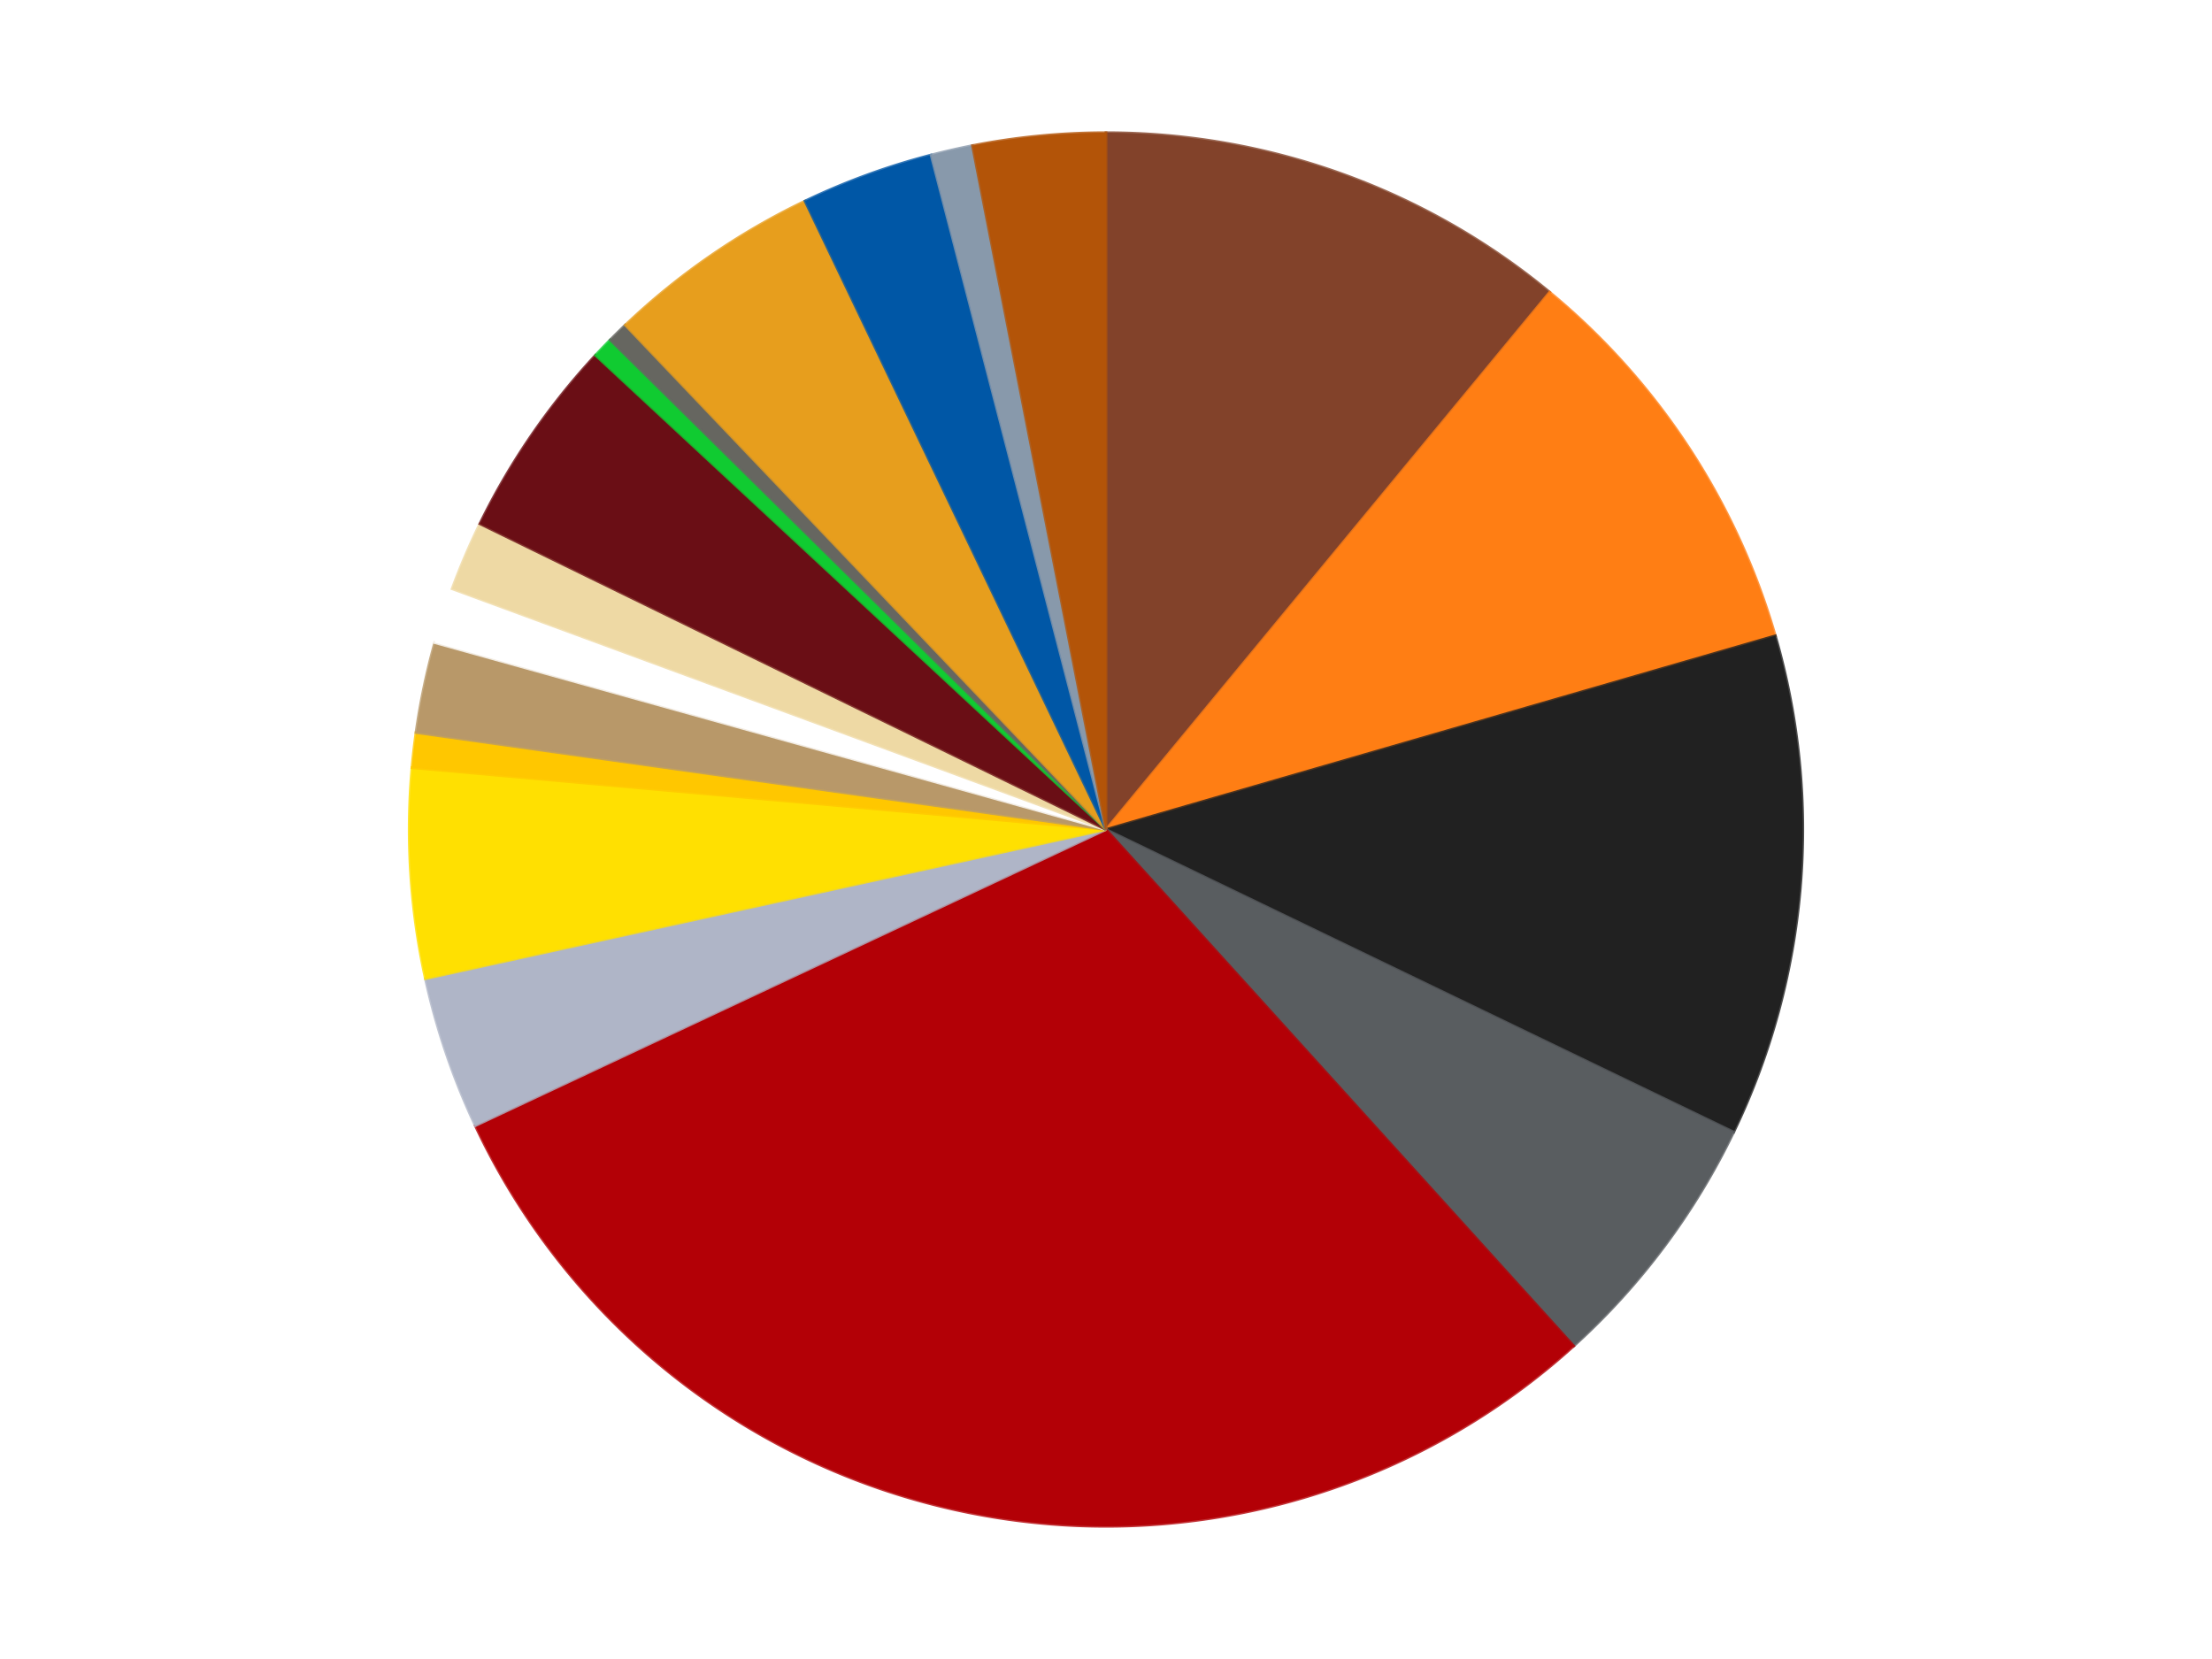
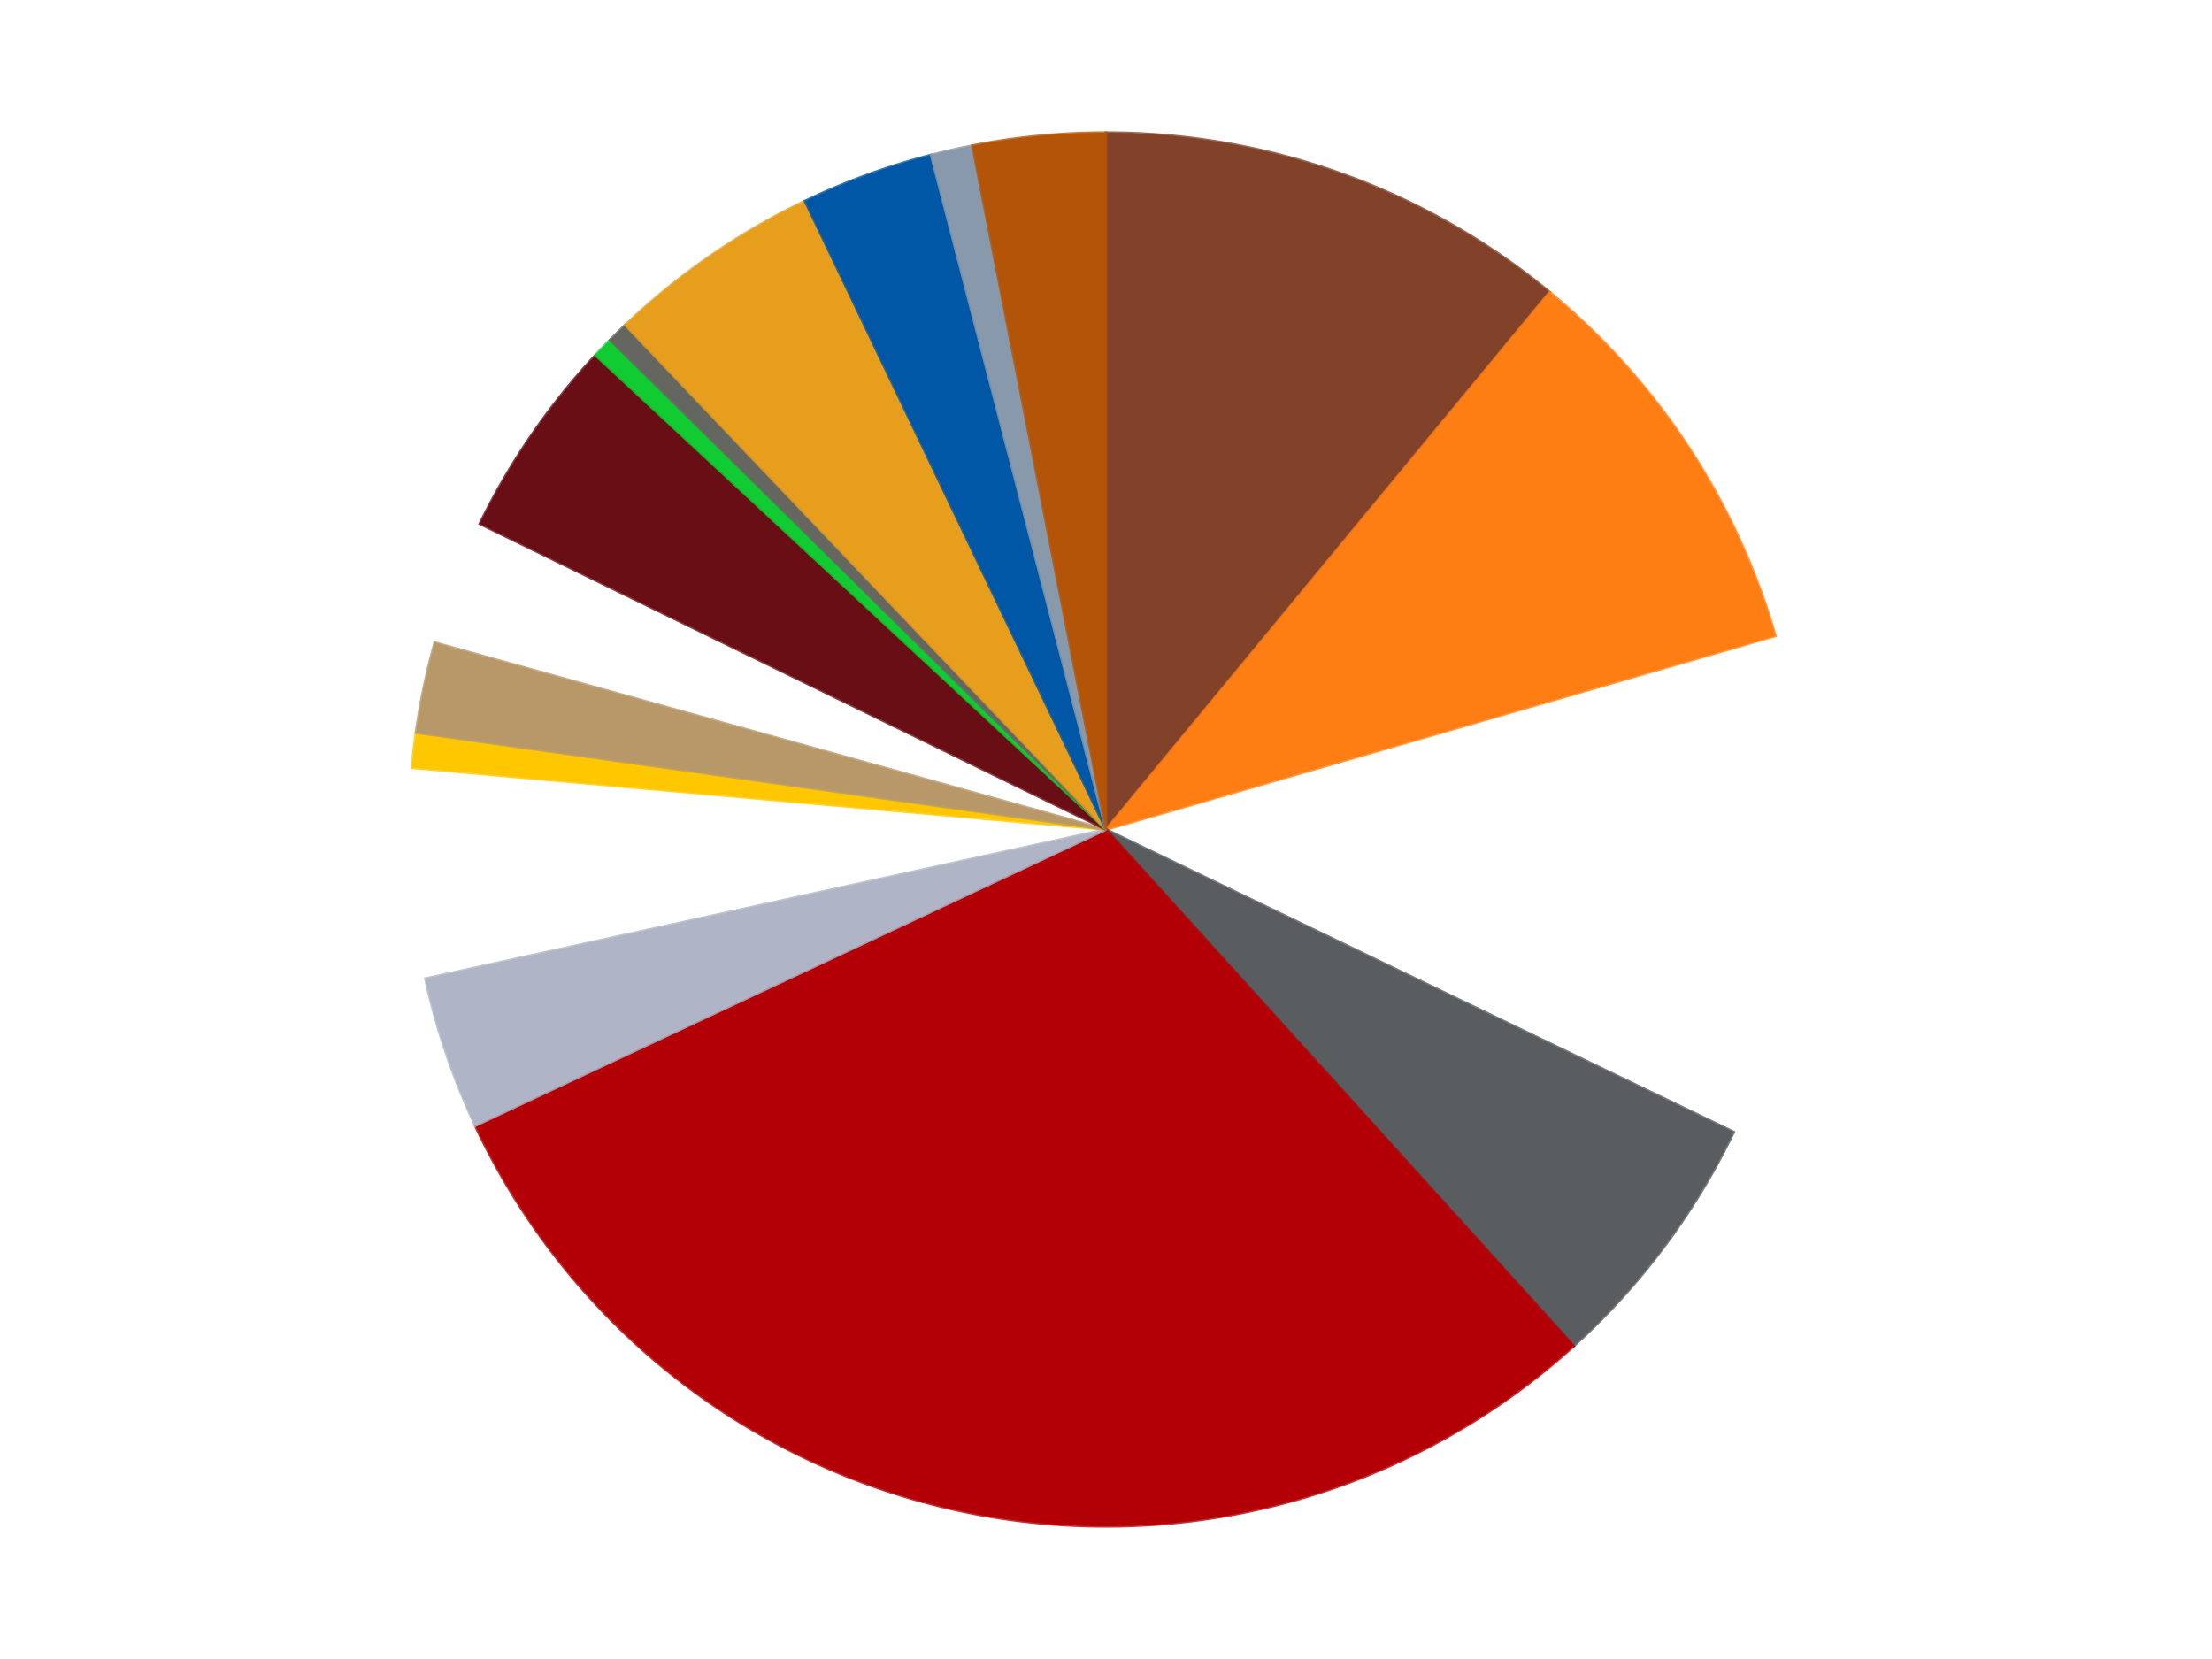
<svg xmlns="http://www.w3.org/2000/svg" xmlns:xlink="http://www.w3.org/1999/xlink" id="chart-16bcb0bb-a6fc-4d26-a2ea-1c14a2326a72" class="pygal-chart" viewBox="0 0 800 600">
  <defs>
    <style type="text/css">#chart-16bcb0bb-a6fc-4d26-a2ea-1c14a2326a72{-webkit-user-select:none;-webkit-font-smoothing:antialiased;font-family:Consolas,"Liberation Mono",Menlo,Courier,monospace}#chart-16bcb0bb-a6fc-4d26-a2ea-1c14a2326a72 .title{font-family:Consolas,"Liberation Mono",Menlo,Courier,monospace;font-size:16px}#chart-16bcb0bb-a6fc-4d26-a2ea-1c14a2326a72 .legends .legend text{font-family:Consolas,"Liberation Mono",Menlo,Courier,monospace;font-size:14px}#chart-16bcb0bb-a6fc-4d26-a2ea-1c14a2326a72 .axis text{font-family:Consolas,"Liberation Mono",Menlo,Courier,monospace;font-size:10px}#chart-16bcb0bb-a6fc-4d26-a2ea-1c14a2326a72 .axis text.major{font-family:Consolas,"Liberation Mono",Menlo,Courier,monospace;font-size:10px}#chart-16bcb0bb-a6fc-4d26-a2ea-1c14a2326a72 .text-overlay text.value{font-family:Consolas,"Liberation Mono",Menlo,Courier,monospace;font-size:16px}#chart-16bcb0bb-a6fc-4d26-a2ea-1c14a2326a72 .text-overlay text.label{font-family:Consolas,"Liberation Mono",Menlo,Courier,monospace;font-size:10px}#chart-16bcb0bb-a6fc-4d26-a2ea-1c14a2326a72 .tooltip{font-family:Consolas,"Liberation Mono",Menlo,Courier,monospace;font-size:14px}#chart-16bcb0bb-a6fc-4d26-a2ea-1c14a2326a72 text.no_data{font-family:Consolas,"Liberation Mono",Menlo,Courier,monospace;font-size:64px}
#chart-16bcb0bb-a6fc-4d26-a2ea-1c14a2326a72{background-color:transparent}#chart-16bcb0bb-a6fc-4d26-a2ea-1c14a2326a72 path,#chart-16bcb0bb-a6fc-4d26-a2ea-1c14a2326a72 line,#chart-16bcb0bb-a6fc-4d26-a2ea-1c14a2326a72 rect,#chart-16bcb0bb-a6fc-4d26-a2ea-1c14a2326a72 circle{-webkit-transition:150ms;-moz-transition:150ms;transition:150ms}#chart-16bcb0bb-a6fc-4d26-a2ea-1c14a2326a72 .graph &gt; .background{fill:transparent}#chart-16bcb0bb-a6fc-4d26-a2ea-1c14a2326a72 .plot &gt; .background{fill:transparent}#chart-16bcb0bb-a6fc-4d26-a2ea-1c14a2326a72 .graph{fill:rgba(0,0,0,.87)}#chart-16bcb0bb-a6fc-4d26-a2ea-1c14a2326a72 text.no_data{fill:rgba(0,0,0,1)}#chart-16bcb0bb-a6fc-4d26-a2ea-1c14a2326a72 .title{fill:rgba(0,0,0,1)}#chart-16bcb0bb-a6fc-4d26-a2ea-1c14a2326a72 .legends .legend text{fill:rgba(0,0,0,.87)}#chart-16bcb0bb-a6fc-4d26-a2ea-1c14a2326a72 .legends .legend:hover text{fill:rgba(0,0,0,1)}#chart-16bcb0bb-a6fc-4d26-a2ea-1c14a2326a72 .axis .line{stroke:rgba(0,0,0,1)}#chart-16bcb0bb-a6fc-4d26-a2ea-1c14a2326a72 .axis .guide.line{stroke:rgba(0,0,0,.54)}#chart-16bcb0bb-a6fc-4d26-a2ea-1c14a2326a72 .axis .major.line{stroke:rgba(0,0,0,.87)}#chart-16bcb0bb-a6fc-4d26-a2ea-1c14a2326a72 .axis text.major{fill:rgba(0,0,0,1)}#chart-16bcb0bb-a6fc-4d26-a2ea-1c14a2326a72 .axis.y .guides:hover .guide.line,#chart-16bcb0bb-a6fc-4d26-a2ea-1c14a2326a72 .line-graph .axis.x .guides:hover .guide.line,#chart-16bcb0bb-a6fc-4d26-a2ea-1c14a2326a72 .stackedline-graph .axis.x .guides:hover .guide.line,#chart-16bcb0bb-a6fc-4d26-a2ea-1c14a2326a72 .xy-graph .axis.x .guides:hover .guide.line{stroke:rgba(0,0,0,1)}#chart-16bcb0bb-a6fc-4d26-a2ea-1c14a2326a72 .axis .guides:hover text{fill:rgba(0,0,0,1)}#chart-16bcb0bb-a6fc-4d26-a2ea-1c14a2326a72 .reactive{fill-opacity:1.0;stroke-opacity:.8;stroke-width:1}#chart-16bcb0bb-a6fc-4d26-a2ea-1c14a2326a72 .ci{stroke:rgba(0,0,0,.87)}#chart-16bcb0bb-a6fc-4d26-a2ea-1c14a2326a72 .reactive.active,#chart-16bcb0bb-a6fc-4d26-a2ea-1c14a2326a72 .active .reactive{fill-opacity:0.6;stroke-opacity:.9;stroke-width:4}#chart-16bcb0bb-a6fc-4d26-a2ea-1c14a2326a72 .ci .reactive.active{stroke-width:1.5}#chart-16bcb0bb-a6fc-4d26-a2ea-1c14a2326a72 .series text{fill:rgba(0,0,0,1)}#chart-16bcb0bb-a6fc-4d26-a2ea-1c14a2326a72 .tooltip rect{fill:transparent;stroke:rgba(0,0,0,1);-webkit-transition:opacity 150ms;-moz-transition:opacity 150ms;transition:opacity 150ms}#chart-16bcb0bb-a6fc-4d26-a2ea-1c14a2326a72 .tooltip .label{fill:rgba(0,0,0,.87)}#chart-16bcb0bb-a6fc-4d26-a2ea-1c14a2326a72 .tooltip .label{fill:rgba(0,0,0,.87)}#chart-16bcb0bb-a6fc-4d26-a2ea-1c14a2326a72 .tooltip .legend{font-size:.8em;fill:rgba(0,0,0,.54)}#chart-16bcb0bb-a6fc-4d26-a2ea-1c14a2326a72 .tooltip .x_label{font-size:.6em;fill:rgba(0,0,0,1)}#chart-16bcb0bb-a6fc-4d26-a2ea-1c14a2326a72 .tooltip .xlink{font-size:.5em;text-decoration:underline}#chart-16bcb0bb-a6fc-4d26-a2ea-1c14a2326a72 .tooltip .value{font-size:1.5em}#chart-16bcb0bb-a6fc-4d26-a2ea-1c14a2326a72 .bound{font-size:.5em}#chart-16bcb0bb-a6fc-4d26-a2ea-1c14a2326a72 .max-value{font-size:.75em;fill:rgba(0,0,0,.54)}#chart-16bcb0bb-a6fc-4d26-a2ea-1c14a2326a72 .map-element{fill:transparent;stroke:rgba(0,0,0,.54) !important}#chart-16bcb0bb-a6fc-4d26-a2ea-1c14a2326a72 .map-element .reactive{fill-opacity:inherit;stroke-opacity:inherit}#chart-16bcb0bb-a6fc-4d26-a2ea-1c14a2326a72 .color-0,#chart-16bcb0bb-a6fc-4d26-a2ea-1c14a2326a72 .color-0 a:visited{stroke:#F44336;fill:#F44336}#chart-16bcb0bb-a6fc-4d26-a2ea-1c14a2326a72 .color-1,#chart-16bcb0bb-a6fc-4d26-a2ea-1c14a2326a72 .color-1 a:visited{stroke:#3F51B5;fill:#3F51B5}#chart-16bcb0bb-a6fc-4d26-a2ea-1c14a2326a72 .color-2,#chart-16bcb0bb-a6fc-4d26-a2ea-1c14a2326a72 .color-2 a:visited{stroke:#009688;fill:#009688}#chart-16bcb0bb-a6fc-4d26-a2ea-1c14a2326a72 .color-3,#chart-16bcb0bb-a6fc-4d26-a2ea-1c14a2326a72 .color-3 a:visited{stroke:#FFC107;fill:#FFC107}#chart-16bcb0bb-a6fc-4d26-a2ea-1c14a2326a72 .color-4,#chart-16bcb0bb-a6fc-4d26-a2ea-1c14a2326a72 .color-4 a:visited{stroke:#FF5722;fill:#FF5722}#chart-16bcb0bb-a6fc-4d26-a2ea-1c14a2326a72 .color-5,#chart-16bcb0bb-a6fc-4d26-a2ea-1c14a2326a72 .color-5 a:visited{stroke:#9C27B0;fill:#9C27B0}#chart-16bcb0bb-a6fc-4d26-a2ea-1c14a2326a72 .color-6,#chart-16bcb0bb-a6fc-4d26-a2ea-1c14a2326a72 .color-6 a:visited{stroke:#03A9F4;fill:#03A9F4}#chart-16bcb0bb-a6fc-4d26-a2ea-1c14a2326a72 .color-7,#chart-16bcb0bb-a6fc-4d26-a2ea-1c14a2326a72 .color-7 a:visited{stroke:#8BC34A;fill:#8BC34A}#chart-16bcb0bb-a6fc-4d26-a2ea-1c14a2326a72 .color-8,#chart-16bcb0bb-a6fc-4d26-a2ea-1c14a2326a72 .color-8 a:visited{stroke:#FF9800;fill:#FF9800}#chart-16bcb0bb-a6fc-4d26-a2ea-1c14a2326a72 .color-9,#chart-16bcb0bb-a6fc-4d26-a2ea-1c14a2326a72 .color-9 a:visited{stroke:#E91E63;fill:#E91E63}#chart-16bcb0bb-a6fc-4d26-a2ea-1c14a2326a72 .color-10,#chart-16bcb0bb-a6fc-4d26-a2ea-1c14a2326a72 .color-10 a:visited{stroke:#2196F3;fill:#2196F3}#chart-16bcb0bb-a6fc-4d26-a2ea-1c14a2326a72 .color-11,#chart-16bcb0bb-a6fc-4d26-a2ea-1c14a2326a72 .color-11 a:visited{stroke:#4CAF50;fill:#4CAF50}#chart-16bcb0bb-a6fc-4d26-a2ea-1c14a2326a72 .color-12,#chart-16bcb0bb-a6fc-4d26-a2ea-1c14a2326a72 .color-12 a:visited{stroke:#FFEB3B;fill:#FFEB3B}#chart-16bcb0bb-a6fc-4d26-a2ea-1c14a2326a72 .color-13,#chart-16bcb0bb-a6fc-4d26-a2ea-1c14a2326a72 .color-13 a:visited{stroke:#673AB7;fill:#673AB7}#chart-16bcb0bb-a6fc-4d26-a2ea-1c14a2326a72 .color-14,#chart-16bcb0bb-a6fc-4d26-a2ea-1c14a2326a72 .color-14 a:visited{stroke:#00BCD4;fill:#00BCD4}#chart-16bcb0bb-a6fc-4d26-a2ea-1c14a2326a72 .color-15,#chart-16bcb0bb-a6fc-4d26-a2ea-1c14a2326a72 .color-15 a:visited{stroke:#CDDC39;fill:#CDDC39}#chart-16bcb0bb-a6fc-4d26-a2ea-1c14a2326a72 .color-16,#chart-16bcb0bb-a6fc-4d26-a2ea-1c14a2326a72 .color-16 a:visited{stroke:#9E9E9E;fill:#9E9E9E}#chart-16bcb0bb-a6fc-4d26-a2ea-1c14a2326a72 .color-17,#chart-16bcb0bb-a6fc-4d26-a2ea-1c14a2326a72 .color-17 a:visited{stroke:#607D8B;fill:#607D8B}#chart-16bcb0bb-a6fc-4d26-a2ea-1c14a2326a72 .text-overlay .color-0 text{fill:black}#chart-16bcb0bb-a6fc-4d26-a2ea-1c14a2326a72 .text-overlay .color-1 text{fill:black}#chart-16bcb0bb-a6fc-4d26-a2ea-1c14a2326a72 .text-overlay .color-2 text{fill:black}#chart-16bcb0bb-a6fc-4d26-a2ea-1c14a2326a72 .text-overlay .color-3 text{fill:black}#chart-16bcb0bb-a6fc-4d26-a2ea-1c14a2326a72 .text-overlay .color-4 text{fill:black}#chart-16bcb0bb-a6fc-4d26-a2ea-1c14a2326a72 .text-overlay .color-5 text{fill:black}#chart-16bcb0bb-a6fc-4d26-a2ea-1c14a2326a72 .text-overlay .color-6 text{fill:black}#chart-16bcb0bb-a6fc-4d26-a2ea-1c14a2326a72 .text-overlay .color-7 text{fill:black}#chart-16bcb0bb-a6fc-4d26-a2ea-1c14a2326a72 .text-overlay .color-8 text{fill:black}#chart-16bcb0bb-a6fc-4d26-a2ea-1c14a2326a72 .text-overlay .color-9 text{fill:black}#chart-16bcb0bb-a6fc-4d26-a2ea-1c14a2326a72 .text-overlay .color-10 text{fill:black}#chart-16bcb0bb-a6fc-4d26-a2ea-1c14a2326a72 .text-overlay .color-11 text{fill:black}#chart-16bcb0bb-a6fc-4d26-a2ea-1c14a2326a72 .text-overlay .color-12 text{fill:black}#chart-16bcb0bb-a6fc-4d26-a2ea-1c14a2326a72 .text-overlay .color-13 text{fill:black}#chart-16bcb0bb-a6fc-4d26-a2ea-1c14a2326a72 .text-overlay .color-14 text{fill:black}#chart-16bcb0bb-a6fc-4d26-a2ea-1c14a2326a72 .text-overlay .color-15 text{fill:black}#chart-16bcb0bb-a6fc-4d26-a2ea-1c14a2326a72 .text-overlay .color-16 text{fill:black}#chart-16bcb0bb-a6fc-4d26-a2ea-1c14a2326a72 .text-overlay .color-17 text{fill:black}
#chart-16bcb0bb-a6fc-4d26-a2ea-1c14a2326a72 text.no_data{text-anchor:middle}#chart-16bcb0bb-a6fc-4d26-a2ea-1c14a2326a72 .guide.line{fill:none}#chart-16bcb0bb-a6fc-4d26-a2ea-1c14a2326a72 .centered{text-anchor:middle}#chart-16bcb0bb-a6fc-4d26-a2ea-1c14a2326a72 .title{text-anchor:middle}#chart-16bcb0bb-a6fc-4d26-a2ea-1c14a2326a72 .legends .legend text{fill-opacity:1}#chart-16bcb0bb-a6fc-4d26-a2ea-1c14a2326a72 .axis.x text{text-anchor:middle}#chart-16bcb0bb-a6fc-4d26-a2ea-1c14a2326a72 .axis.x:not(.web) text[transform]{text-anchor:start}#chart-16bcb0bb-a6fc-4d26-a2ea-1c14a2326a72 .axis.x:not(.web) text[transform].backwards{text-anchor:end}#chart-16bcb0bb-a6fc-4d26-a2ea-1c14a2326a72 .axis.y text{text-anchor:end}#chart-16bcb0bb-a6fc-4d26-a2ea-1c14a2326a72 .axis.y text[transform].backwards{text-anchor:start}#chart-16bcb0bb-a6fc-4d26-a2ea-1c14a2326a72 .axis.y2 text{text-anchor:start}#chart-16bcb0bb-a6fc-4d26-a2ea-1c14a2326a72 .axis.y2 text[transform].backwards{text-anchor:end}#chart-16bcb0bb-a6fc-4d26-a2ea-1c14a2326a72 .axis .guide.line{stroke-dasharray:4,4;stroke:black}#chart-16bcb0bb-a6fc-4d26-a2ea-1c14a2326a72 .axis .major.guide.line{stroke-dasharray:6,6;stroke:black}#chart-16bcb0bb-a6fc-4d26-a2ea-1c14a2326a72 .horizontal .axis.y .guide.line,#chart-16bcb0bb-a6fc-4d26-a2ea-1c14a2326a72 .horizontal .axis.y2 .guide.line,#chart-16bcb0bb-a6fc-4d26-a2ea-1c14a2326a72 .vertical .axis.x .guide.line{opacity:0}#chart-16bcb0bb-a6fc-4d26-a2ea-1c14a2326a72 .horizontal .axis.always_show .guide.line,#chart-16bcb0bb-a6fc-4d26-a2ea-1c14a2326a72 .vertical .axis.always_show .guide.line{opacity:1 !important}#chart-16bcb0bb-a6fc-4d26-a2ea-1c14a2326a72 .axis.y .guides:hover .guide.line,#chart-16bcb0bb-a6fc-4d26-a2ea-1c14a2326a72 .axis.y2 .guides:hover .guide.line,#chart-16bcb0bb-a6fc-4d26-a2ea-1c14a2326a72 .axis.x .guides:hover .guide.line{opacity:1}#chart-16bcb0bb-a6fc-4d26-a2ea-1c14a2326a72 .axis .guides:hover text{opacity:1}#chart-16bcb0bb-a6fc-4d26-a2ea-1c14a2326a72 .nofill{fill:none}#chart-16bcb0bb-a6fc-4d26-a2ea-1c14a2326a72 .subtle-fill{fill-opacity:.2}#chart-16bcb0bb-a6fc-4d26-a2ea-1c14a2326a72 .dot{stroke-width:1px;fill-opacity:1;stroke-opacity:1}#chart-16bcb0bb-a6fc-4d26-a2ea-1c14a2326a72 .dot.active{stroke-width:5px}#chart-16bcb0bb-a6fc-4d26-a2ea-1c14a2326a72 .dot.negative{fill:transparent}#chart-16bcb0bb-a6fc-4d26-a2ea-1c14a2326a72 text,#chart-16bcb0bb-a6fc-4d26-a2ea-1c14a2326a72 tspan{stroke:none !important}#chart-16bcb0bb-a6fc-4d26-a2ea-1c14a2326a72 .series text.active{opacity:1}#chart-16bcb0bb-a6fc-4d26-a2ea-1c14a2326a72 .tooltip rect{fill-opacity:.95;stroke-width:.5}#chart-16bcb0bb-a6fc-4d26-a2ea-1c14a2326a72 .tooltip text{fill-opacity:1}#chart-16bcb0bb-a6fc-4d26-a2ea-1c14a2326a72 .showable{visibility:hidden}#chart-16bcb0bb-a6fc-4d26-a2ea-1c14a2326a72 .showable.shown{visibility:visible}#chart-16bcb0bb-a6fc-4d26-a2ea-1c14a2326a72 .gauge-background{fill:rgba(229,229,229,1);stroke:none}#chart-16bcb0bb-a6fc-4d26-a2ea-1c14a2326a72 .bg-lines{stroke:transparent;stroke-width:2px}</style>
    <script type="text/javascript">window.pygal = window.pygal || {};window.pygal.config = window.pygal.config || {};window.pygal.config['16bcb0bb-a6fc-4d26-a2ea-1c14a2326a72'] = {"allow_interruptions": false, "box_mode": "extremes", "classes": ["pygal-chart"], "css": ["file://style.css", "file://graph.css"], "defs": [], "disable_xml_declaration": false, "dots_size": 2.5, "dynamic_print_values": false, "explicit_size": false, "fill": false, "force_uri_protocol": "https", "formatter": null, "half_pie": false, "height": 600, "include_x_axis": false, "inner_radius": 0, "interpolate": null, "interpolation_parameters": {}, "interpolation_precision": 250, "inverse_y_axis": false, "js": ["//kozea.github.io/pygal.js/2.0.x/pygal-tooltips.min.js"], "legend_at_bottom": false, "legend_at_bottom_columns": null, "legend_box_size": 12, "logarithmic": false, "margin": 20, "margin_bottom": null, "margin_left": null, "margin_right": null, "margin_top": null, "max_scale": 16, "min_scale": 4, "missing_value_fill_truncation": "x", "no_data_text": "No data", "no_prefix": false, "order_min": null, "pretty_print": false, "print_labels": false, "print_values": false, "print_values_position": "center", "print_zeroes": true, "range": null, "rounded_bars": null, "secondary_range": null, "show_dots": true, "show_legend": false, "show_minor_x_labels": true, "show_minor_y_labels": true, "show_only_major_dots": false, "show_x_guides": false, "show_x_labels": true, "show_y_guides": true, "show_y_labels": true, "spacing": 10, "stack_from_top": false, "strict": false, "stroke": true, "stroke_style": null, "style": {"background": "transparent", "ci_colors": [], "colors": ["#F44336", "#3F51B5", "#009688", "#FFC107", "#FF5722", "#9C27B0", "#03A9F4", "#8BC34A", "#FF9800", "#E91E63", "#2196F3", "#4CAF50", "#FFEB3B", "#673AB7", "#00BCD4", "#CDDC39", "#9E9E9E", "#607D8B"], "dot_opacity": "1", "font_family": "Consolas, \"Liberation Mono\", Menlo, Courier, monospace", "foreground": "rgba(0, 0, 0, .87)", "foreground_strong": "rgba(0, 0, 0, 1)", "foreground_subtle": "rgba(0, 0, 0, .54)", "guide_stroke_color": "black", "guide_stroke_dasharray": "4,4", "label_font_family": "Consolas, \"Liberation Mono\", Menlo, Courier, monospace", "label_font_size": 10, "legend_font_family": "Consolas, \"Liberation Mono\", Menlo, Courier, monospace", "legend_font_size": 14, "major_guide_stroke_color": "black", "major_guide_stroke_dasharray": "6,6", "major_label_font_family": "Consolas, \"Liberation Mono\", Menlo, Courier, monospace", "major_label_font_size": 10, "no_data_font_family": "Consolas, \"Liberation Mono\", Menlo, Courier, monospace", "no_data_font_size": 64, "opacity": "1.0", "opacity_hover": "0.6", "plot_background": "transparent", "stroke_opacity": ".8", "stroke_opacity_hover": ".9", "stroke_width": "1", "stroke_width_hover": "4", "title_font_family": "Consolas, \"Liberation Mono\", Menlo, Courier, monospace", "title_font_size": 16, "tooltip_font_family": "Consolas, \"Liberation Mono\", Menlo, Courier, monospace", "tooltip_font_size": 14, "transition": "150ms", "value_background": "rgba(229, 229, 229, 1)", "value_colors": [], "value_font_family": "Consolas, \"Liberation Mono\", Menlo, Courier, monospace", "value_font_size": 16, "value_label_font_family": "Consolas, \"Liberation Mono\", Menlo, Courier, monospace", "value_label_font_size": 10}, "title": null, "tooltip_border_radius": 0, "tooltip_fancy_mode": true, "truncate_label": null, "truncate_legend": null, "width": 800, "x_label_rotation": 0, "x_labels": null, "x_labels_major": null, "x_labels_major_count": null, "x_labels_major_every": null, "x_title": null, "xrange": null, "y_label_rotation": 0, "y_labels": null, "y_labels_major": null, "y_labels_major_count": null, "y_labels_major_every": null, "y_title": null, "zero": 0, "legends": ["Reddish Brown", "Orange", "Black", "Dark Bluish Gray", "Red", "Light Bluish Gray", "Yellow", "Bright Light Orange", "Dark Tan", "White", "Tan", "Dark Red", "Bright Green", "Pearl Dark Gray", "Pearl Gold", "Blue", "Sand Blue", "Dark Orange"]}</script>
    <script type="text/javascript" xlink:href="https://kozea.github.io/pygal.js/2.0.x/pygal-tooltips.min.js" />
  </defs>
  <title>Pygal</title>
  <g class="graph pie-graph vertical">
    <rect x="0" y="0" width="800" height="600" class="background" />
    <g transform="translate(20, 20)" class="plot">
-       <rect x="0" y="0" width="760" height="560" class="background" />
      <g class="series serie-0 color-0">
        <g class="slices">
          <g class="slice" style="fill: #82422A; stroke: #82422A">
            <path d="M380 28 A252 252 0 0 1 540.453 85.684 L380 280 A0 0 0 0 0 380 280 z" class="slice reactive tooltip-trigger" />
            <desc class="value">68</desc>
            <desc class="x centered">422.6268224517423</desc>
            <desc class="y centered">161.42953990277496</desc>
          </g>
        </g>
      </g>
      <g class="series serie-1 color-1">
        <g class="slices">
          <g class="slice" style="fill: #FF7E14; stroke: #FF7E14">
            <path d="M540.453 85.684 A252 252 0 0 1 622.069 209.952 L380 280 A0 0 0 0 0 380 280 z" class="slice reactive tooltip-trigger" />
            <desc class="value">59</desc>
            <desc class="x centered">485.31699359788144</desc>
            <desc class="y centered">210.83114241579668</desc>
          </g>
        </g>
      </g>
      <g class="series serie-2 color-2">
        <g class="slices">
          <g class="slice" style="fill: #212121; stroke: #212121">
-             <path d="M622.069 209.952 A252 252 0 0 1 607.005 389.421 L380 280 A0 0 0 0 0 380 280 z" class="slice reactive tooltip-trigger" />
            <desc class="value">72</desc>
            <desc class="x centered">505.5584569312507</desc>
            <desc class="y centered">290.53915997806587</desc>
          </g>
        </g>
      </g>
      <g class="series serie-3 color-3">
        <g class="slices">
          <g class="slice" style="fill: #595D60; stroke: #595D60">
            <path d="M607.005 389.421 A252 252 0 0 1 549.159 466.787 L380 280 A0 0 0 0 0 380 280 z" class="slice reactive tooltip-trigger" />
            <desc class="value">38</desc>
            <desc class="x centered">480.9117282779313</desc>
            <desc class="y centered">355.4507991737726</desc>
          </g>
        </g>
      </g>
      <g class="series serie-4 color-4">
        <g class="slices">
          <g class="slice" style="fill: #B30006; stroke: #B30006">
            <path d="M549.159 466.787 A252 252 0 0 1 151.897 387.111 L380 280 A0 0 0 0 0 380 280 z" class="slice reactive tooltip-trigger" />
            <desc class="value">184</desc>
            <desc class="x centered">355.22265148169913</desc>
            <desc class="y centered">403.53980330404715</desc>
          </g>
        </g>
      </g>
      <g class="series serie-5 color-5">
        <g class="slices">
          <g class="slice" style="fill: #AFB5C7; stroke: #AFB5C7">
            <path d="M151.897 387.111 A252 252 0 0 1 133.84 333.936 L380 280 A0 0 0 0 0 380 280 z" class="slice reactive tooltip-trigger" />
            <desc class="value">22</desc>
            <desc class="x centered">260.6910867554713</desc>
            <desc class="y centered">320.51398795983334</desc>
          </g>
        </g>
      </g>
      <g class="series serie-6 color-6">
        <g class="slices">
          <g class="slice" style="fill: #FFE001; stroke: #FFE001">
-             <path d="M133.84 333.936 A252 252 0 0 1 128.993 257.647 L380 280 A0 0 0 0 0 380 280 z" class="slice reactive tooltip-trigger" />
            <desc class="value">30</desc>
            <desc class="x centered">254.25347396448944</desc>
            <desc class="y centered">287.98819065875796</desc>
          </g>
        </g>
      </g>
      <g class="series serie-7 color-7">
        <g class="slices">
          <g class="slice" style="fill: #FFC700; stroke: #FFC700">
            <path d="M128.993 257.647 A252 252 0 0 1 130.45 244.942 L380 280 A0 0 0 0 0 380 280 z" class="slice reactive tooltip-trigger" />
            <desc class="value">5</desc>
            <desc class="x centered">254.8206387911663</desc>
            <desc class="y centered">265.64285796725767</desc>
          </g>
        </g>
      </g>
      <g class="series serie-8 color-8">
        <g class="slices">
          <g class="slice" style="fill: #B89869; stroke: #B89869">
            <path d="M130.45 244.942 A252 252 0 0 1 137.233 212.413 L380 280 A0 0 0 0 0 380 280 z" class="slice reactive tooltip-trigger" />
            <desc class="value">13</desc>
            <desc class="x centered">256.6524024460359</desc>
            <desc class="y centered">254.2828816220535</desc>
          </g>
        </g>
      </g>
      <g class="series serie-9 color-9">
        <g class="slices">
          <g class="slice" style="fill: #FFFFFF; stroke: #FFFFFF">
-             <path d="M137.233 212.413 A252 252 0 0 1 143.515 192.944 L380 280 A0 0 0 0 0 380 280 z" class="slice reactive tooltip-trigger" />
            <desc class="value">8</desc>
            <desc class="x centered">260.0880813524319</desc>
            <desc class="y centered">241.30721299442223</desc>
          </g>
        </g>
      </g>
      <g class="series serie-10 color-10">
        <g class="slices">
          <g class="slice" style="fill: #EED9A4; stroke: #EED9A4">
-             <path d="M143.515 192.944 A252 252 0 0 1 153.554 169.428 L380 280 A0 0 0 0 0 380 280 z" class="slice reactive tooltip-trigger" />
            <desc class="value">10</desc>
            <desc class="x centered">264.1179687705817</desc>
            <desc class="y centered">230.52925270279297</desc>
          </g>
        </g>
      </g>
      <g class="series serie-11 color-11">
        <g class="slices">
          <g class="slice" style="fill: #6A0E15; stroke: #6A0E15">
            <path d="M153.554 169.428 A252 252 0 0 1 195.375 108.485 L380 280 A0 0 0 0 0 380 280 z" class="slice reactive tooltip-trigger" />
            <desc class="value">29</desc>
            <desc class="x centered">276.1088143070468</desc>
            <desc class="y centered">208.70749313348335</desc>
          </g>
        </g>
      </g>
      <g class="series serie-12 color-12">
        <g class="slices">
          <g class="slice" style="fill: #10CB31; stroke: #10CB31">
            <path d="M195.375 108.485 A252 252 0 0 1 200.682 102.943 L380 280 A0 0 0 0 0 380 280 z" class="slice reactive tooltip-trigger" />
            <desc class="value">3</desc>
            <desc class="x centered">289.00363994860913</desc>
            <desc class="y centered">192.84690219276405</desc>
          </g>
        </g>
      </g>
      <g class="series serie-13 color-13">
        <g class="slices">
          <g class="slice" style="fill: #666660; stroke: #666660">
            <path d="M200.682 102.943 A252 252 0 0 1 206.156 97.566 L380 280 A0 0 0 0 0 380 280 z" class="slice reactive tooltip-trigger" />
            <desc class="value">3</desc>
            <desc class="x centered">291.69937052606576</desc>
            <desc class="y centered">190.11674886550347</desc>
          </g>
        </g>
      </g>
      <g class="series serie-14 color-14">
        <g class="slices">
          <g class="slice" style="fill: #E79E1D; stroke: #E79E1D">
            <path d="M206.156 97.566 A252 252 0 0 1 271.155 52.719 L380 280 A0 0 0 0 0 380 280 z" class="slice reactive tooltip-trigger" />
            <desc class="value">31</desc>
            <desc class="x centered">308.44408501075185</desc>
            <desc class="y centered">176.29006301201656</desc>
          </g>
        </g>
      </g>
      <g class="series serie-15 color-15">
        <g class="slices">
          <g class="slice" style="fill: #0057A6; stroke: #0057A6">
            <path d="M271.155 52.719 A252 252 0 0 1 316.736 36.07 L380 280 A0 0 0 0 0 380 280 z" class="slice reactive tooltip-trigger" />
            <desc class="value">19</desc>
            <desc class="x centered">336.77195193005167</desc>
            <desc class="y centered">161.64740873110452</desc>
          </g>
        </g>
      </g>
      <g class="series serie-16 color-16">
        <g class="slices">
          <g class="slice" style="fill: #8899AB; stroke: #8899AB">
            <path d="M316.736 36.07 A252 252 0 0 1 331.7 32.672 L380 280 A0 0 0 0 0 380 280 z" class="slice reactive tooltip-trigger" />
            <desc class="value">6</desc>
            <desc class="x centered">352.095975503037</desc>
            <desc class="y centered">157.12866315990175</desc>
          </g>
        </g>
      </g>
      <g class="series serie-17 color-17">
        <g class="slices">
          <g class="slice" style="fill: #B35408; stroke: #B35408">
            <path d="M331.7 32.672 A252 252 0 0 1 380 28 L380 280 A0 0 0 0 0 380 280 z" class="slice reactive tooltip-trigger" />
            <desc class="value">19</desc>
            <desc class="x centered">367.8686231649513</desc>
            <desc class="y centered">154.58536889148044</desc>
          </g>
        </g>
      </g>
    </g>
    <g class="titles" />
    <g transform="translate(20, 20)" class="plot overlay">
      <g class="series serie-0 color-0" />
      <g class="series serie-1 color-1" />
      <g class="series serie-2 color-2" />
      <g class="series serie-3 color-3" />
      <g class="series serie-4 color-4" />
      <g class="series serie-5 color-5" />
      <g class="series serie-6 color-6" />
      <g class="series serie-7 color-7" />
      <g class="series serie-8 color-8" />
      <g class="series serie-9 color-9" />
      <g class="series serie-10 color-10" />
      <g class="series serie-11 color-11" />
      <g class="series serie-12 color-12" />
      <g class="series serie-13 color-13" />
      <g class="series serie-14 color-14" />
      <g class="series serie-15 color-15" />
      <g class="series serie-16 color-16" />
      <g class="series serie-17 color-17" />
    </g>
    <g transform="translate(20, 20)" class="plot text-overlay">
      <g class="series serie-0 color-0" />
      <g class="series serie-1 color-1" />
      <g class="series serie-2 color-2" />
      <g class="series serie-3 color-3" />
      <g class="series serie-4 color-4" />
      <g class="series serie-5 color-5" />
      <g class="series serie-6 color-6" />
      <g class="series serie-7 color-7" />
      <g class="series serie-8 color-8" />
      <g class="series serie-9 color-9" />
      <g class="series serie-10 color-10" />
      <g class="series serie-11 color-11" />
      <g class="series serie-12 color-12" />
      <g class="series serie-13 color-13" />
      <g class="series serie-14 color-14" />
      <g class="series serie-15 color-15" />
      <g class="series serie-16 color-16" />
      <g class="series serie-17 color-17" />
    </g>
    <g transform="translate(20, 20)" class="plot tooltip-overlay">
      <g transform="translate(0 0)" style="opacity: 0" class="tooltip">
        <rect rx="0" ry="0" width="0" height="0" class="tooltip-box" />
        <g class="text" />
      </g>
    </g>
  </g>
</svg>